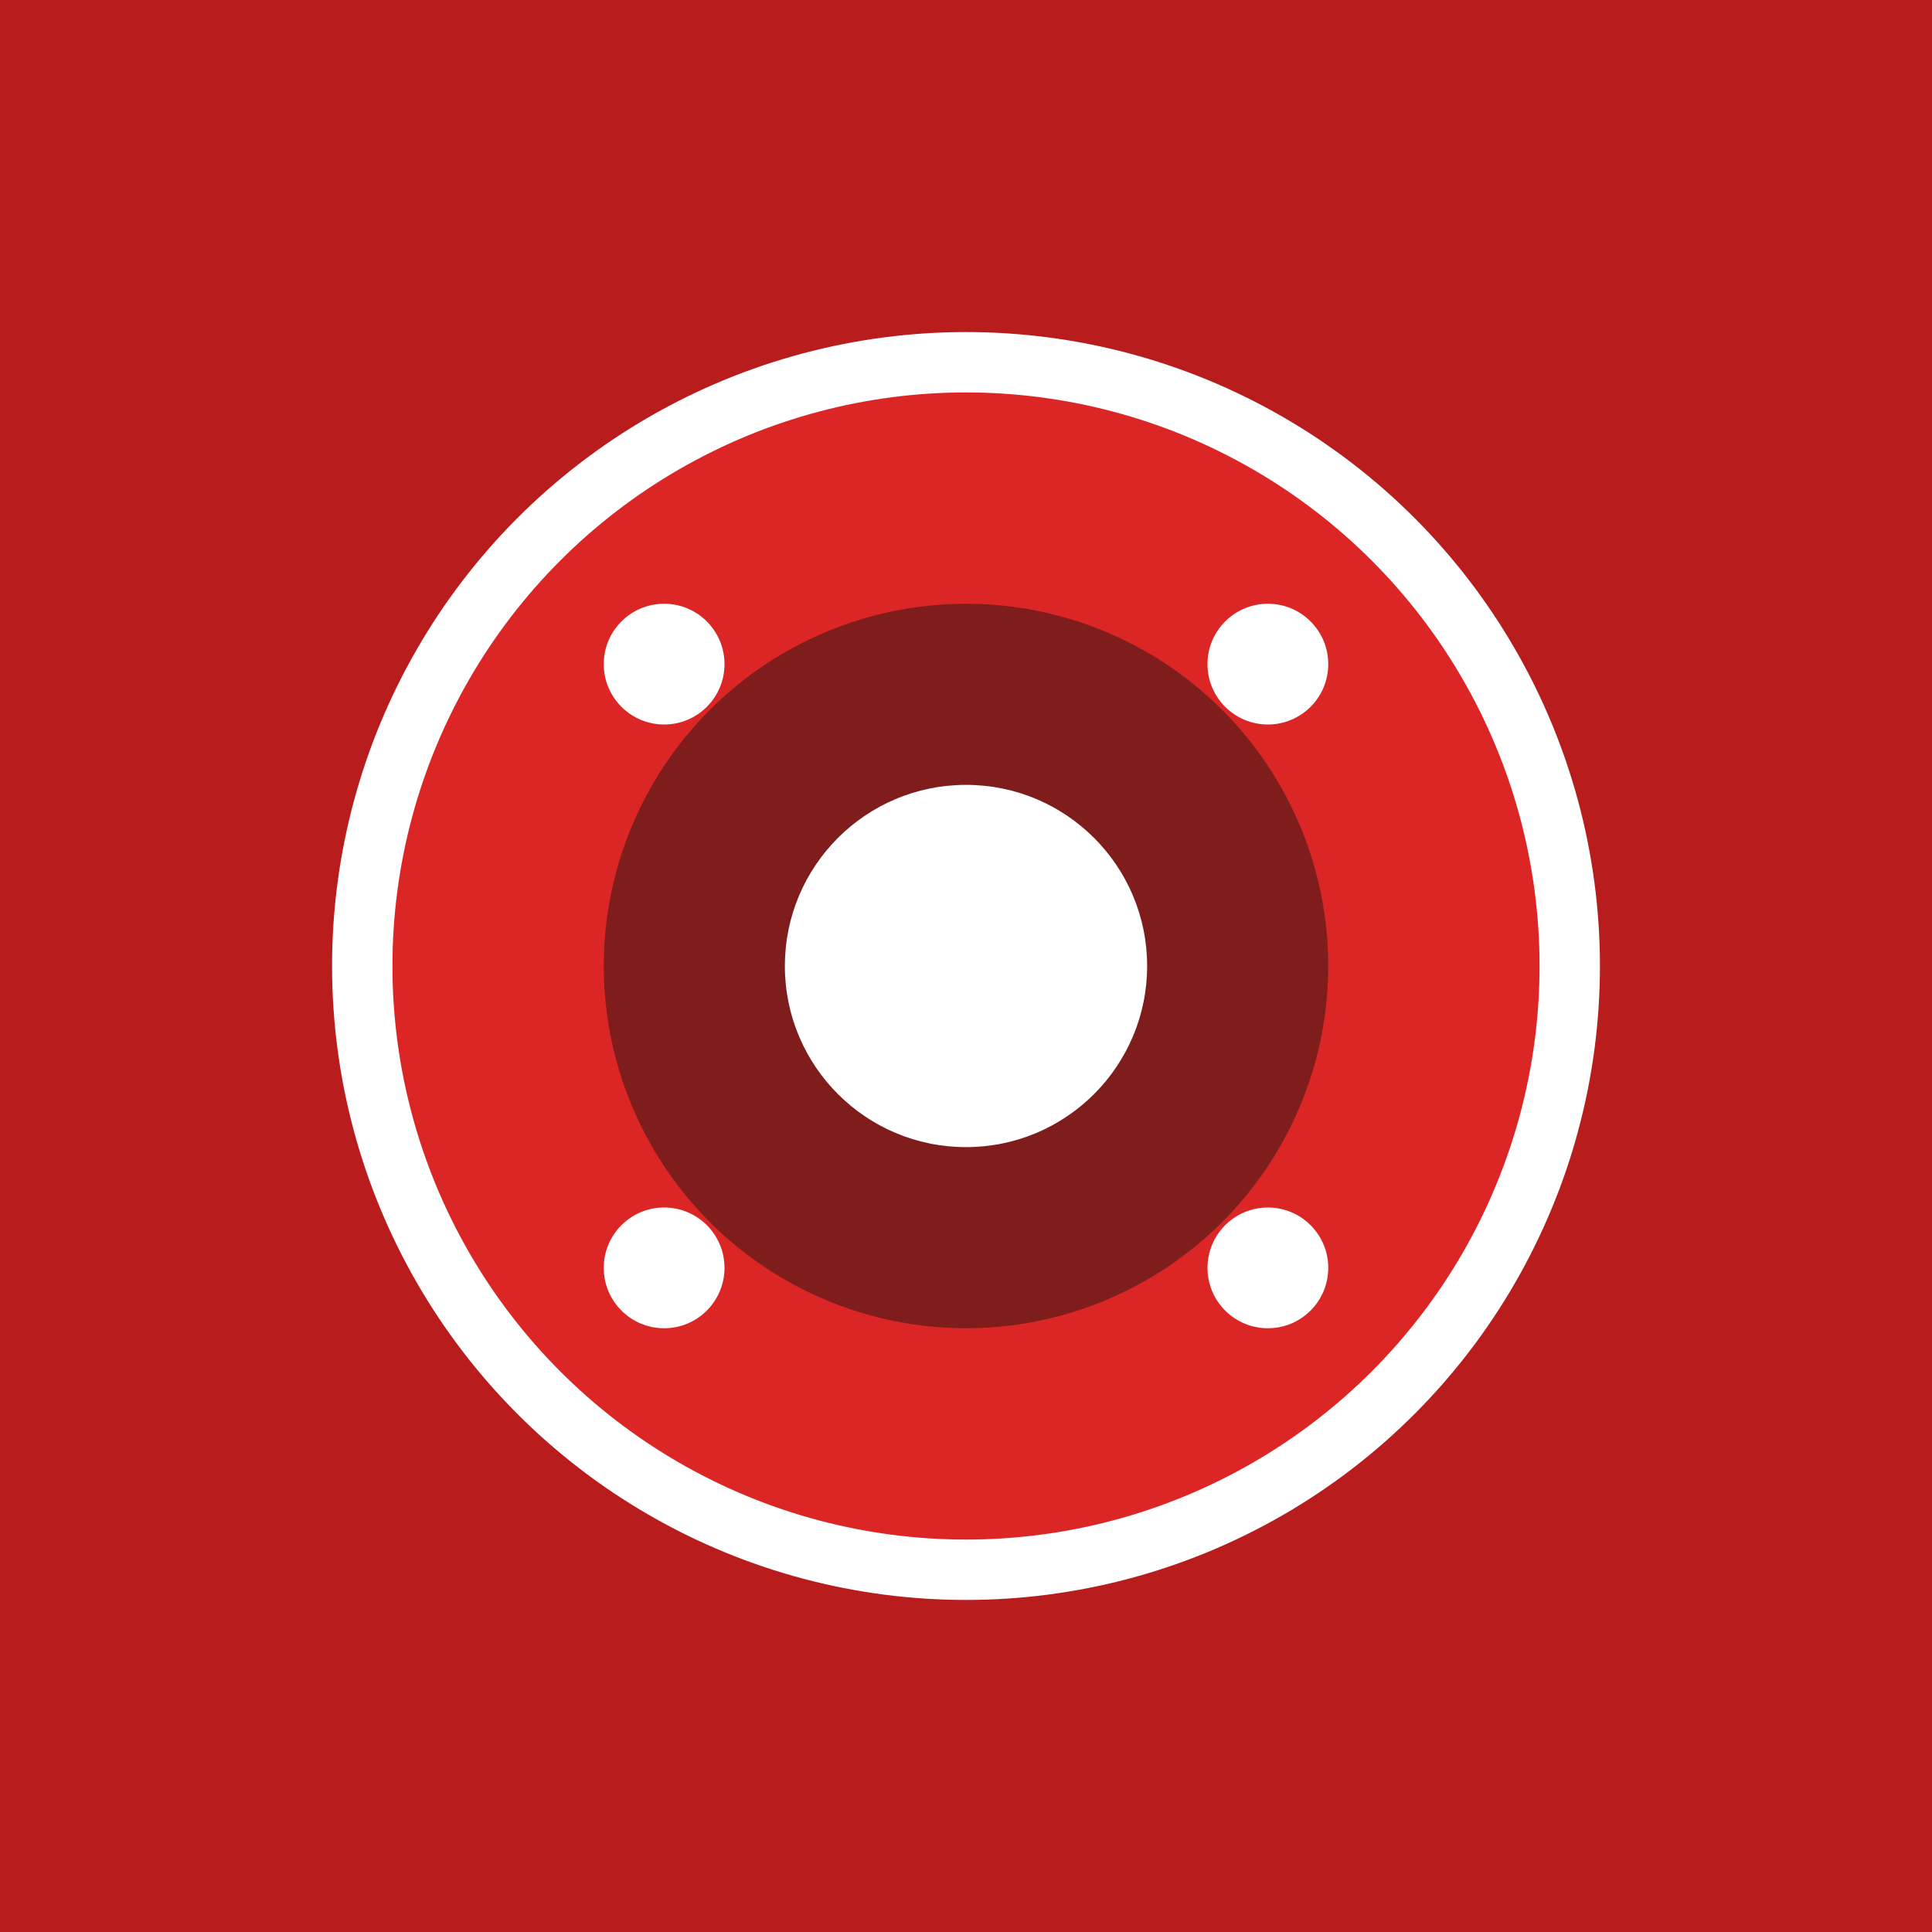
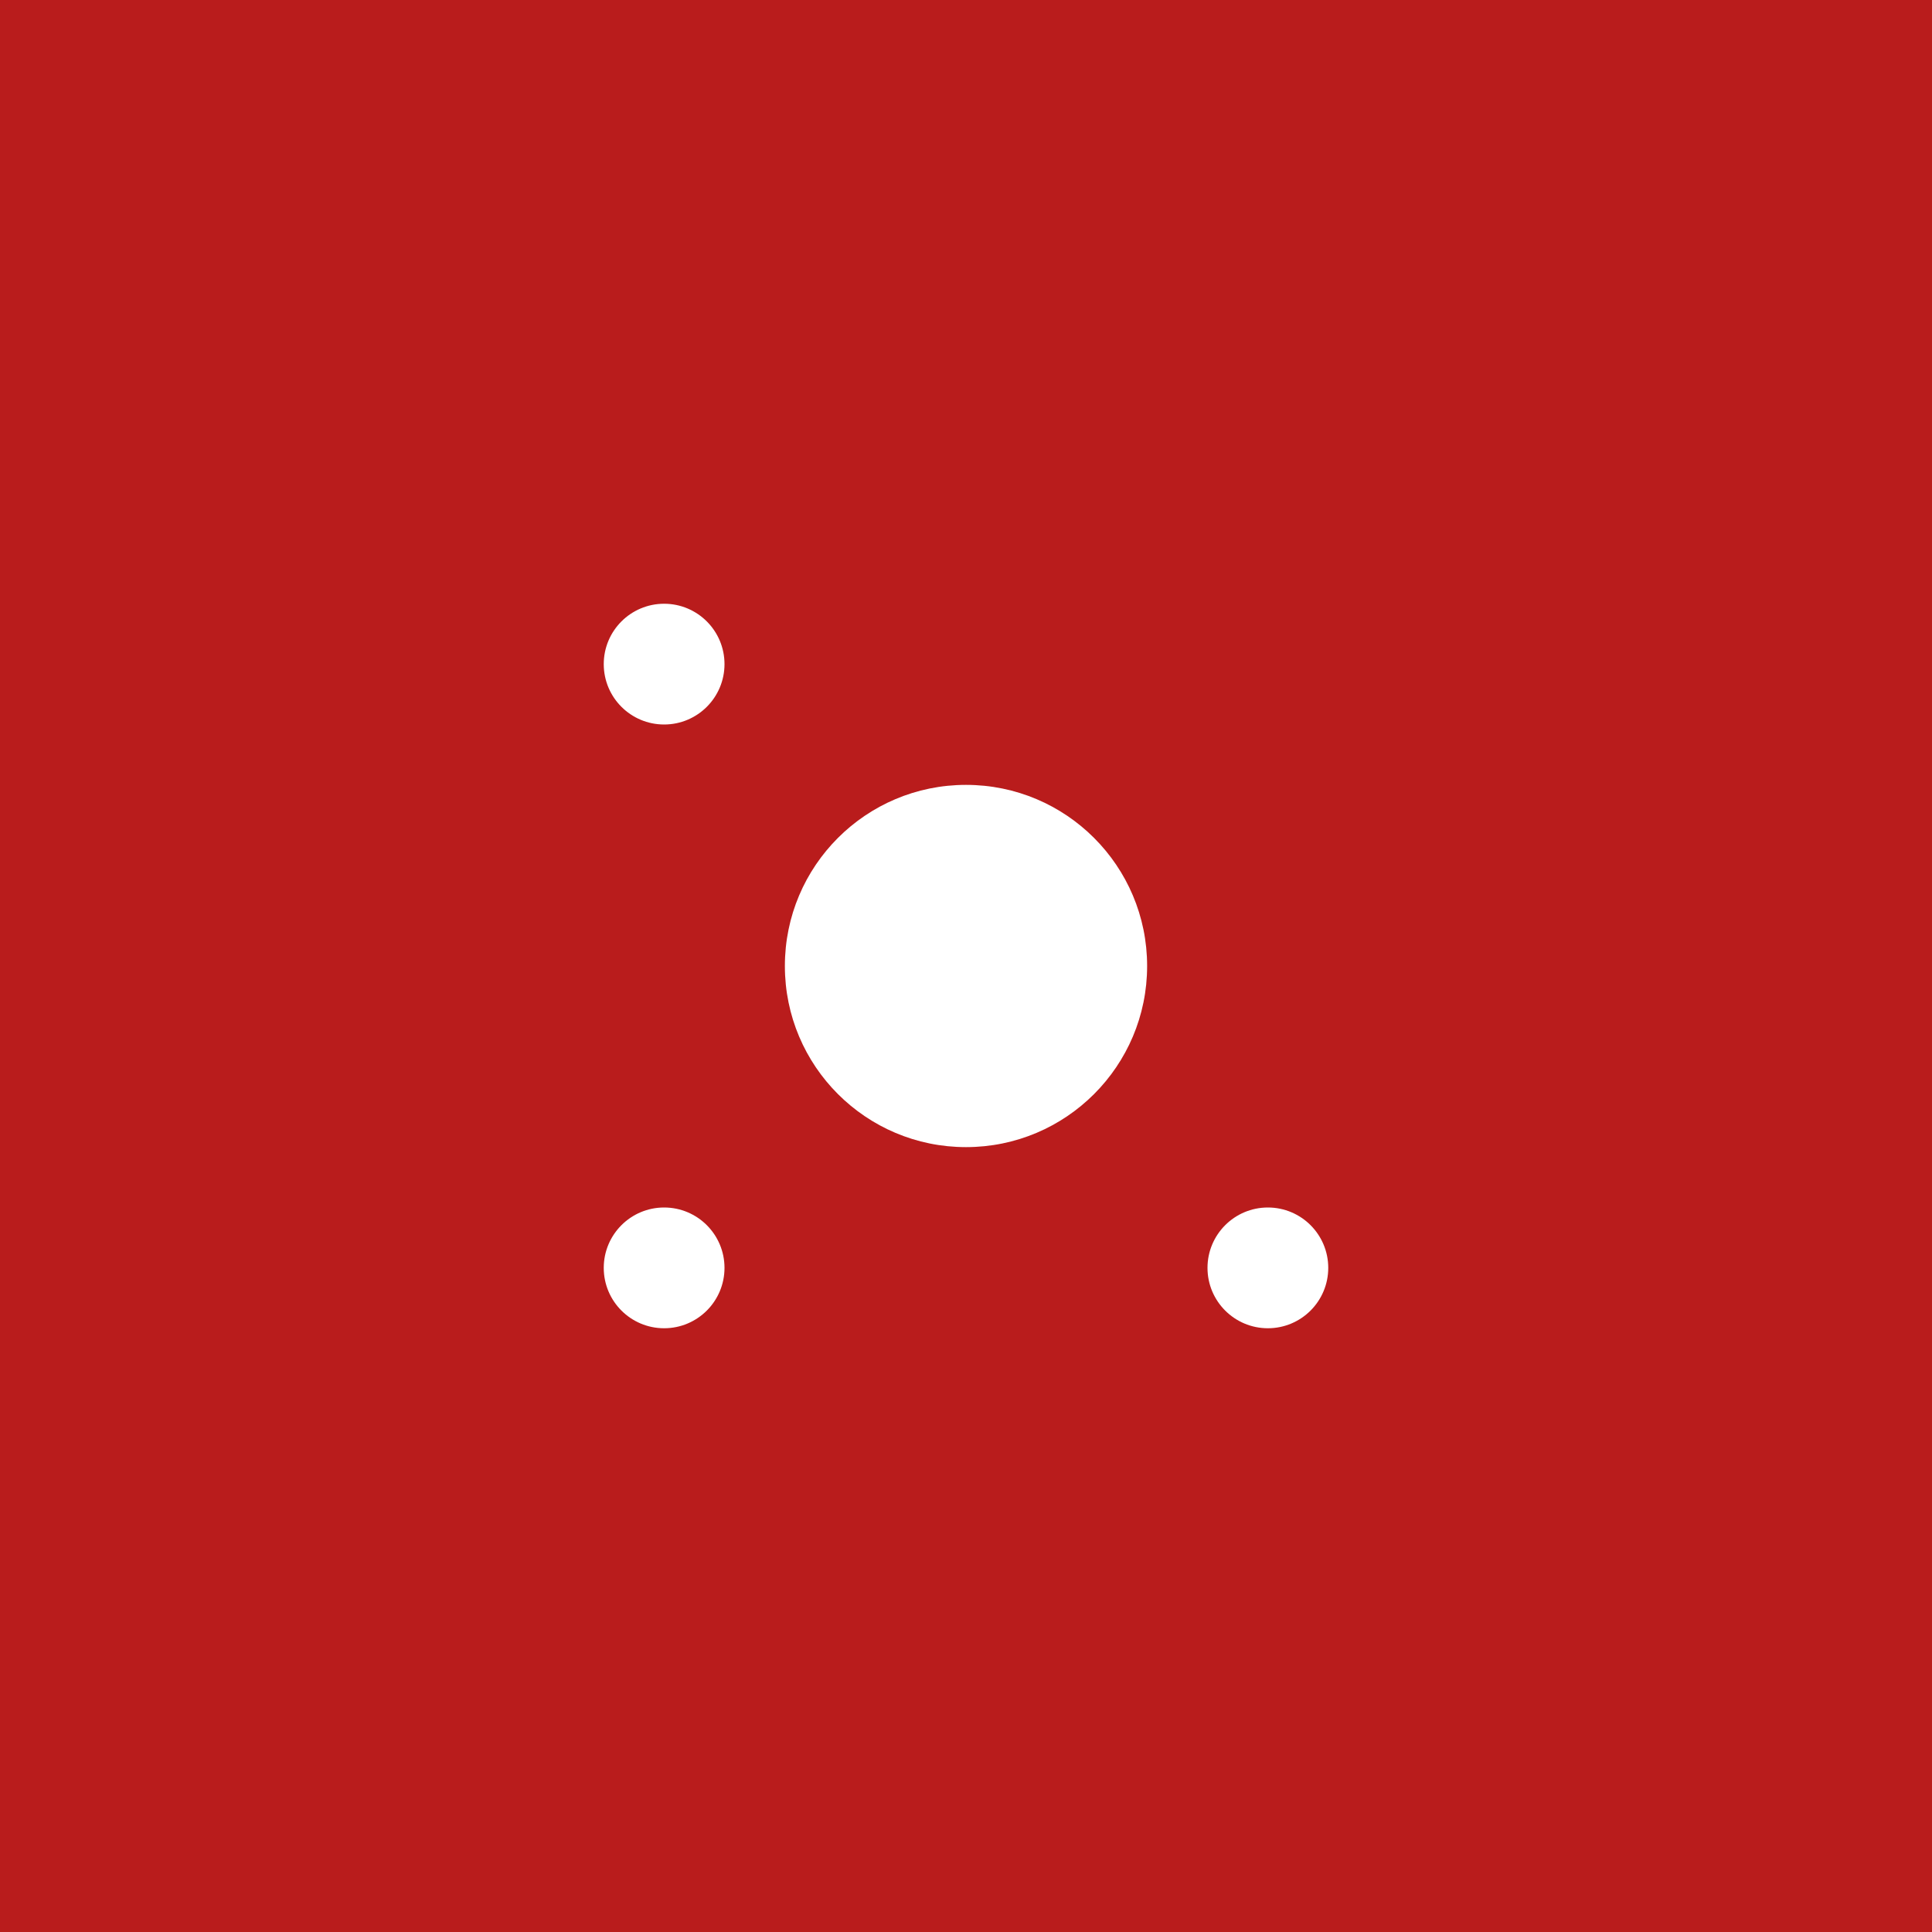
<svg xmlns="http://www.w3.org/2000/svg" viewBox="0 0 32 32" width="32" height="32">
  <rect width="32" height="32" fill="#b91c1c" />
-   <circle cx="16" cy="16" r="10" fill="#dc2626" stroke="#ffffff" stroke-width="1" />
-   <circle cx="16" cy="16" r="6" fill="#7f1d1d" />
  <circle cx="16" cy="16" r="3" fill="#ffffff" />
  <g fill="#ffffff">
    <circle cx="11" cy="11" r="1" />
-     <circle cx="21" cy="11" r="1" />
    <circle cx="21" cy="21" r="1" />
    <circle cx="11" cy="21" r="1" />
  </g>
</svg>